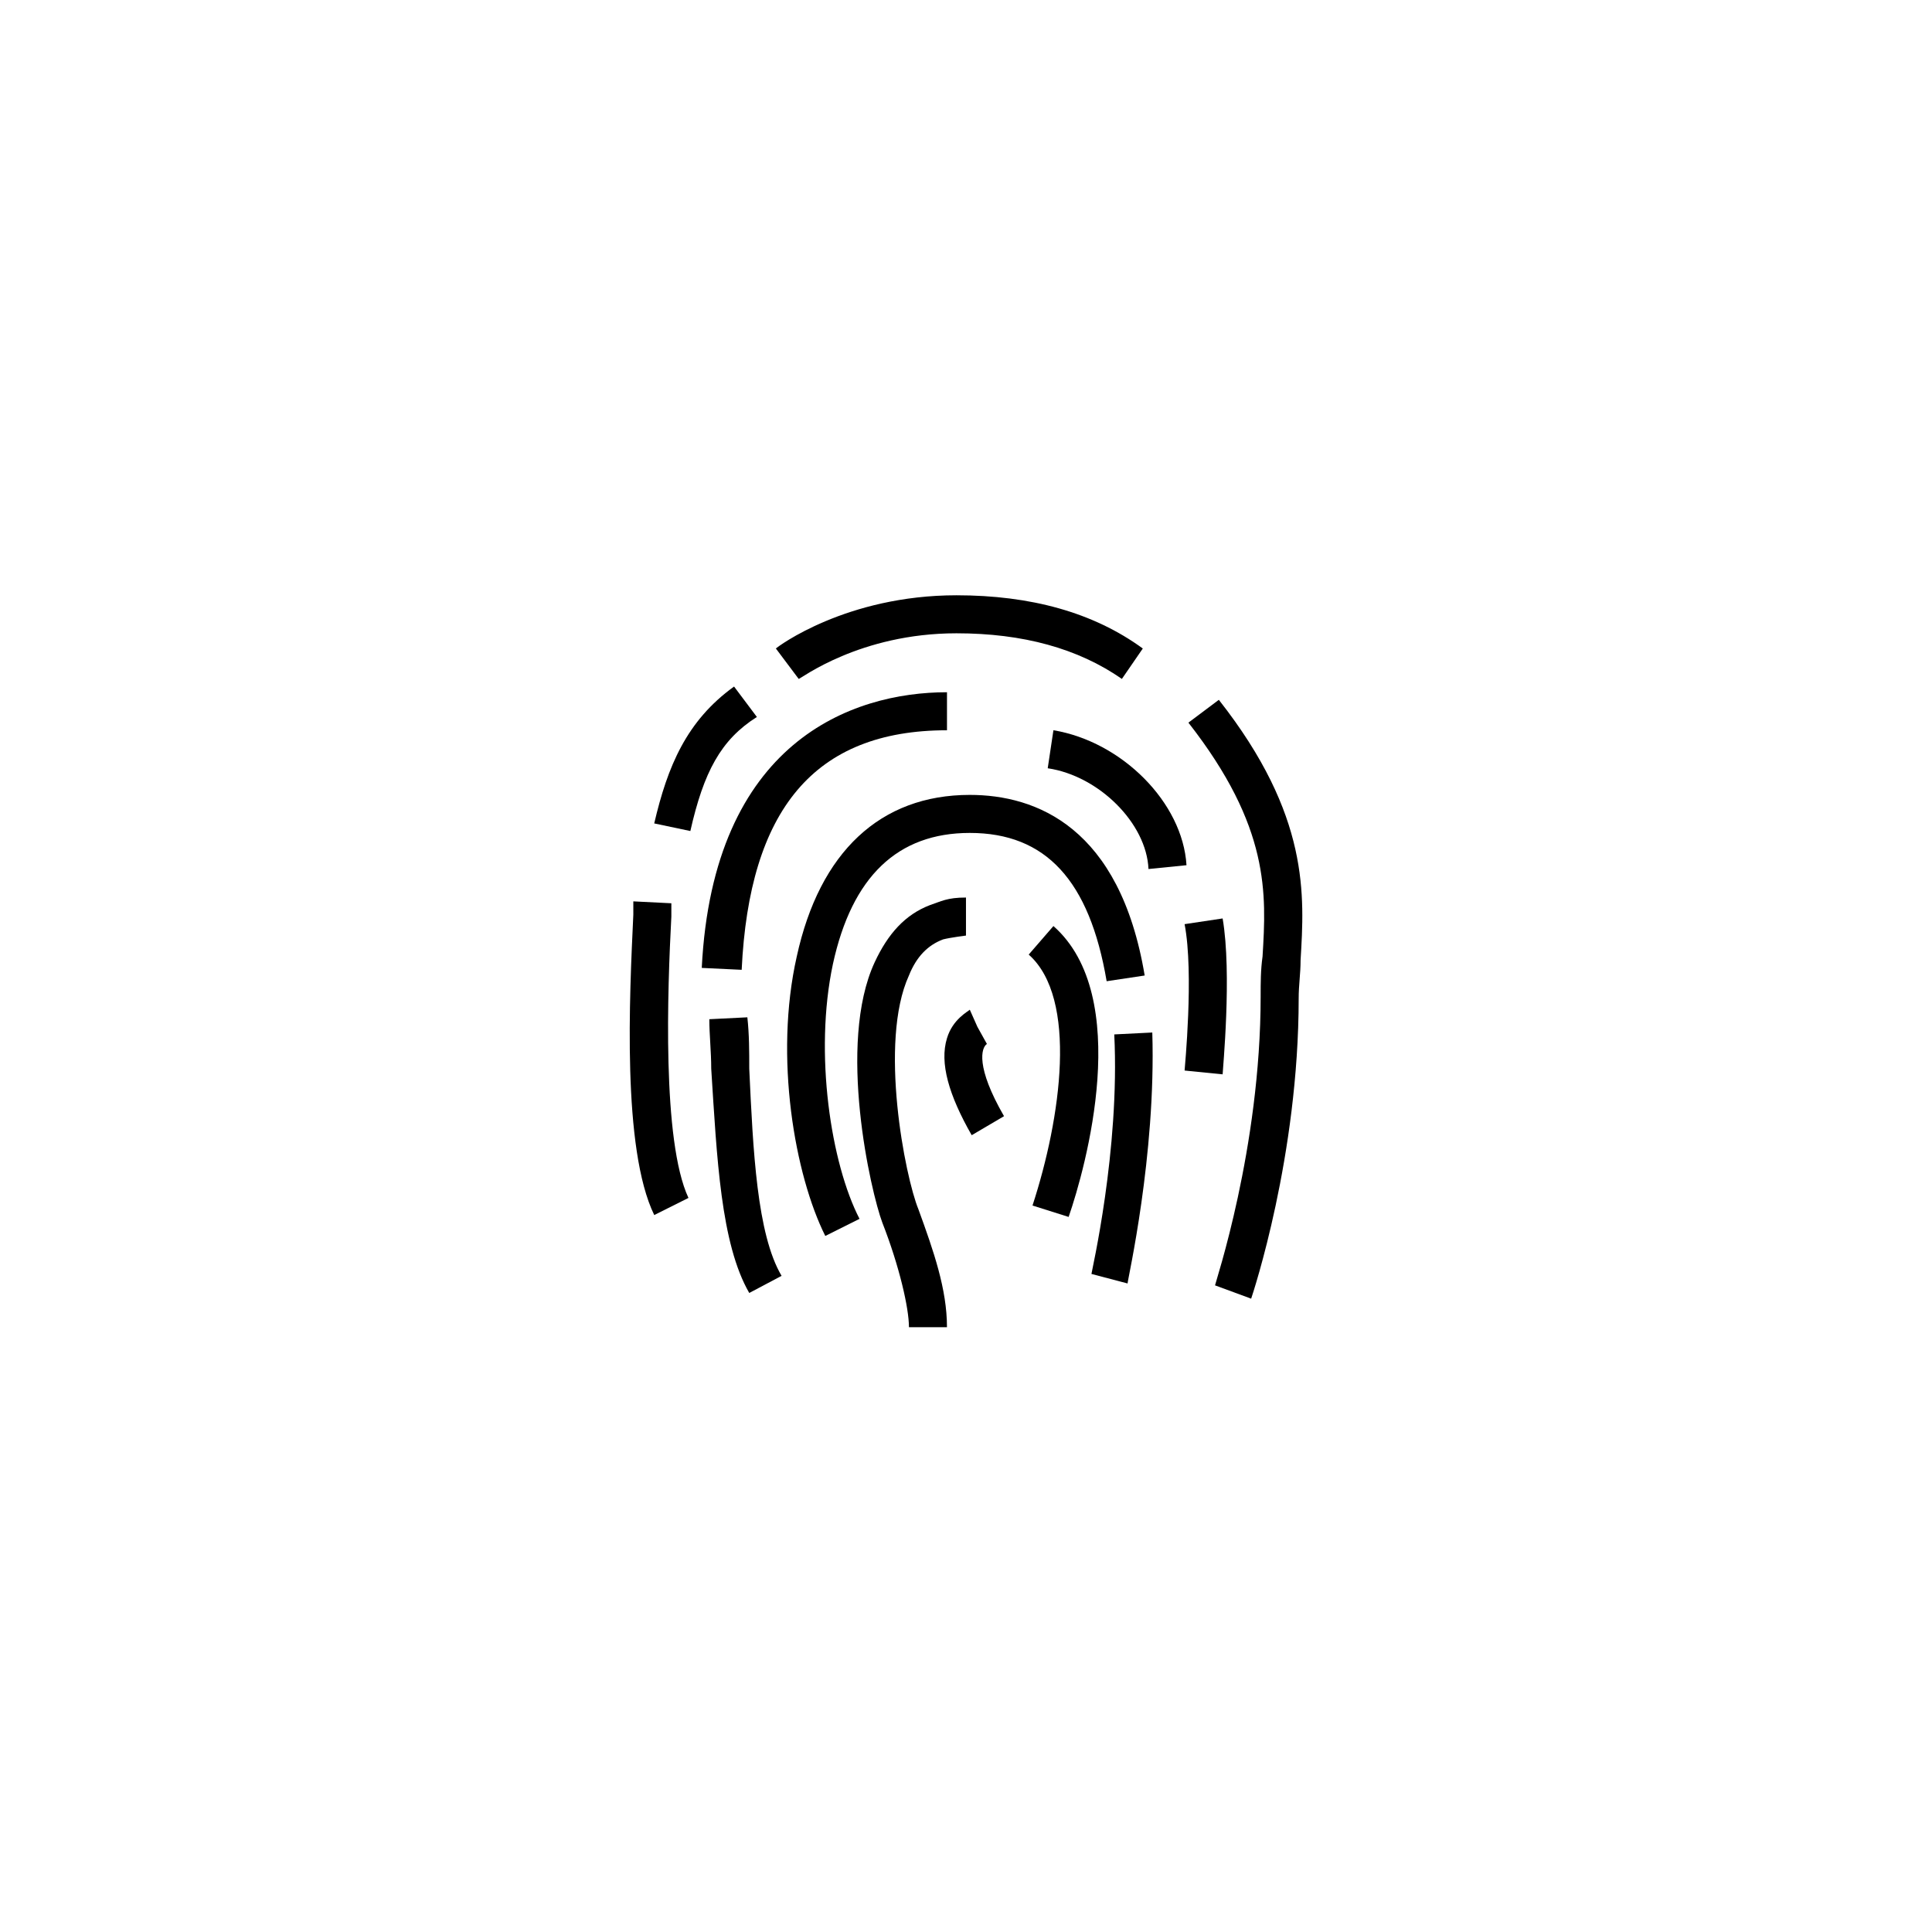
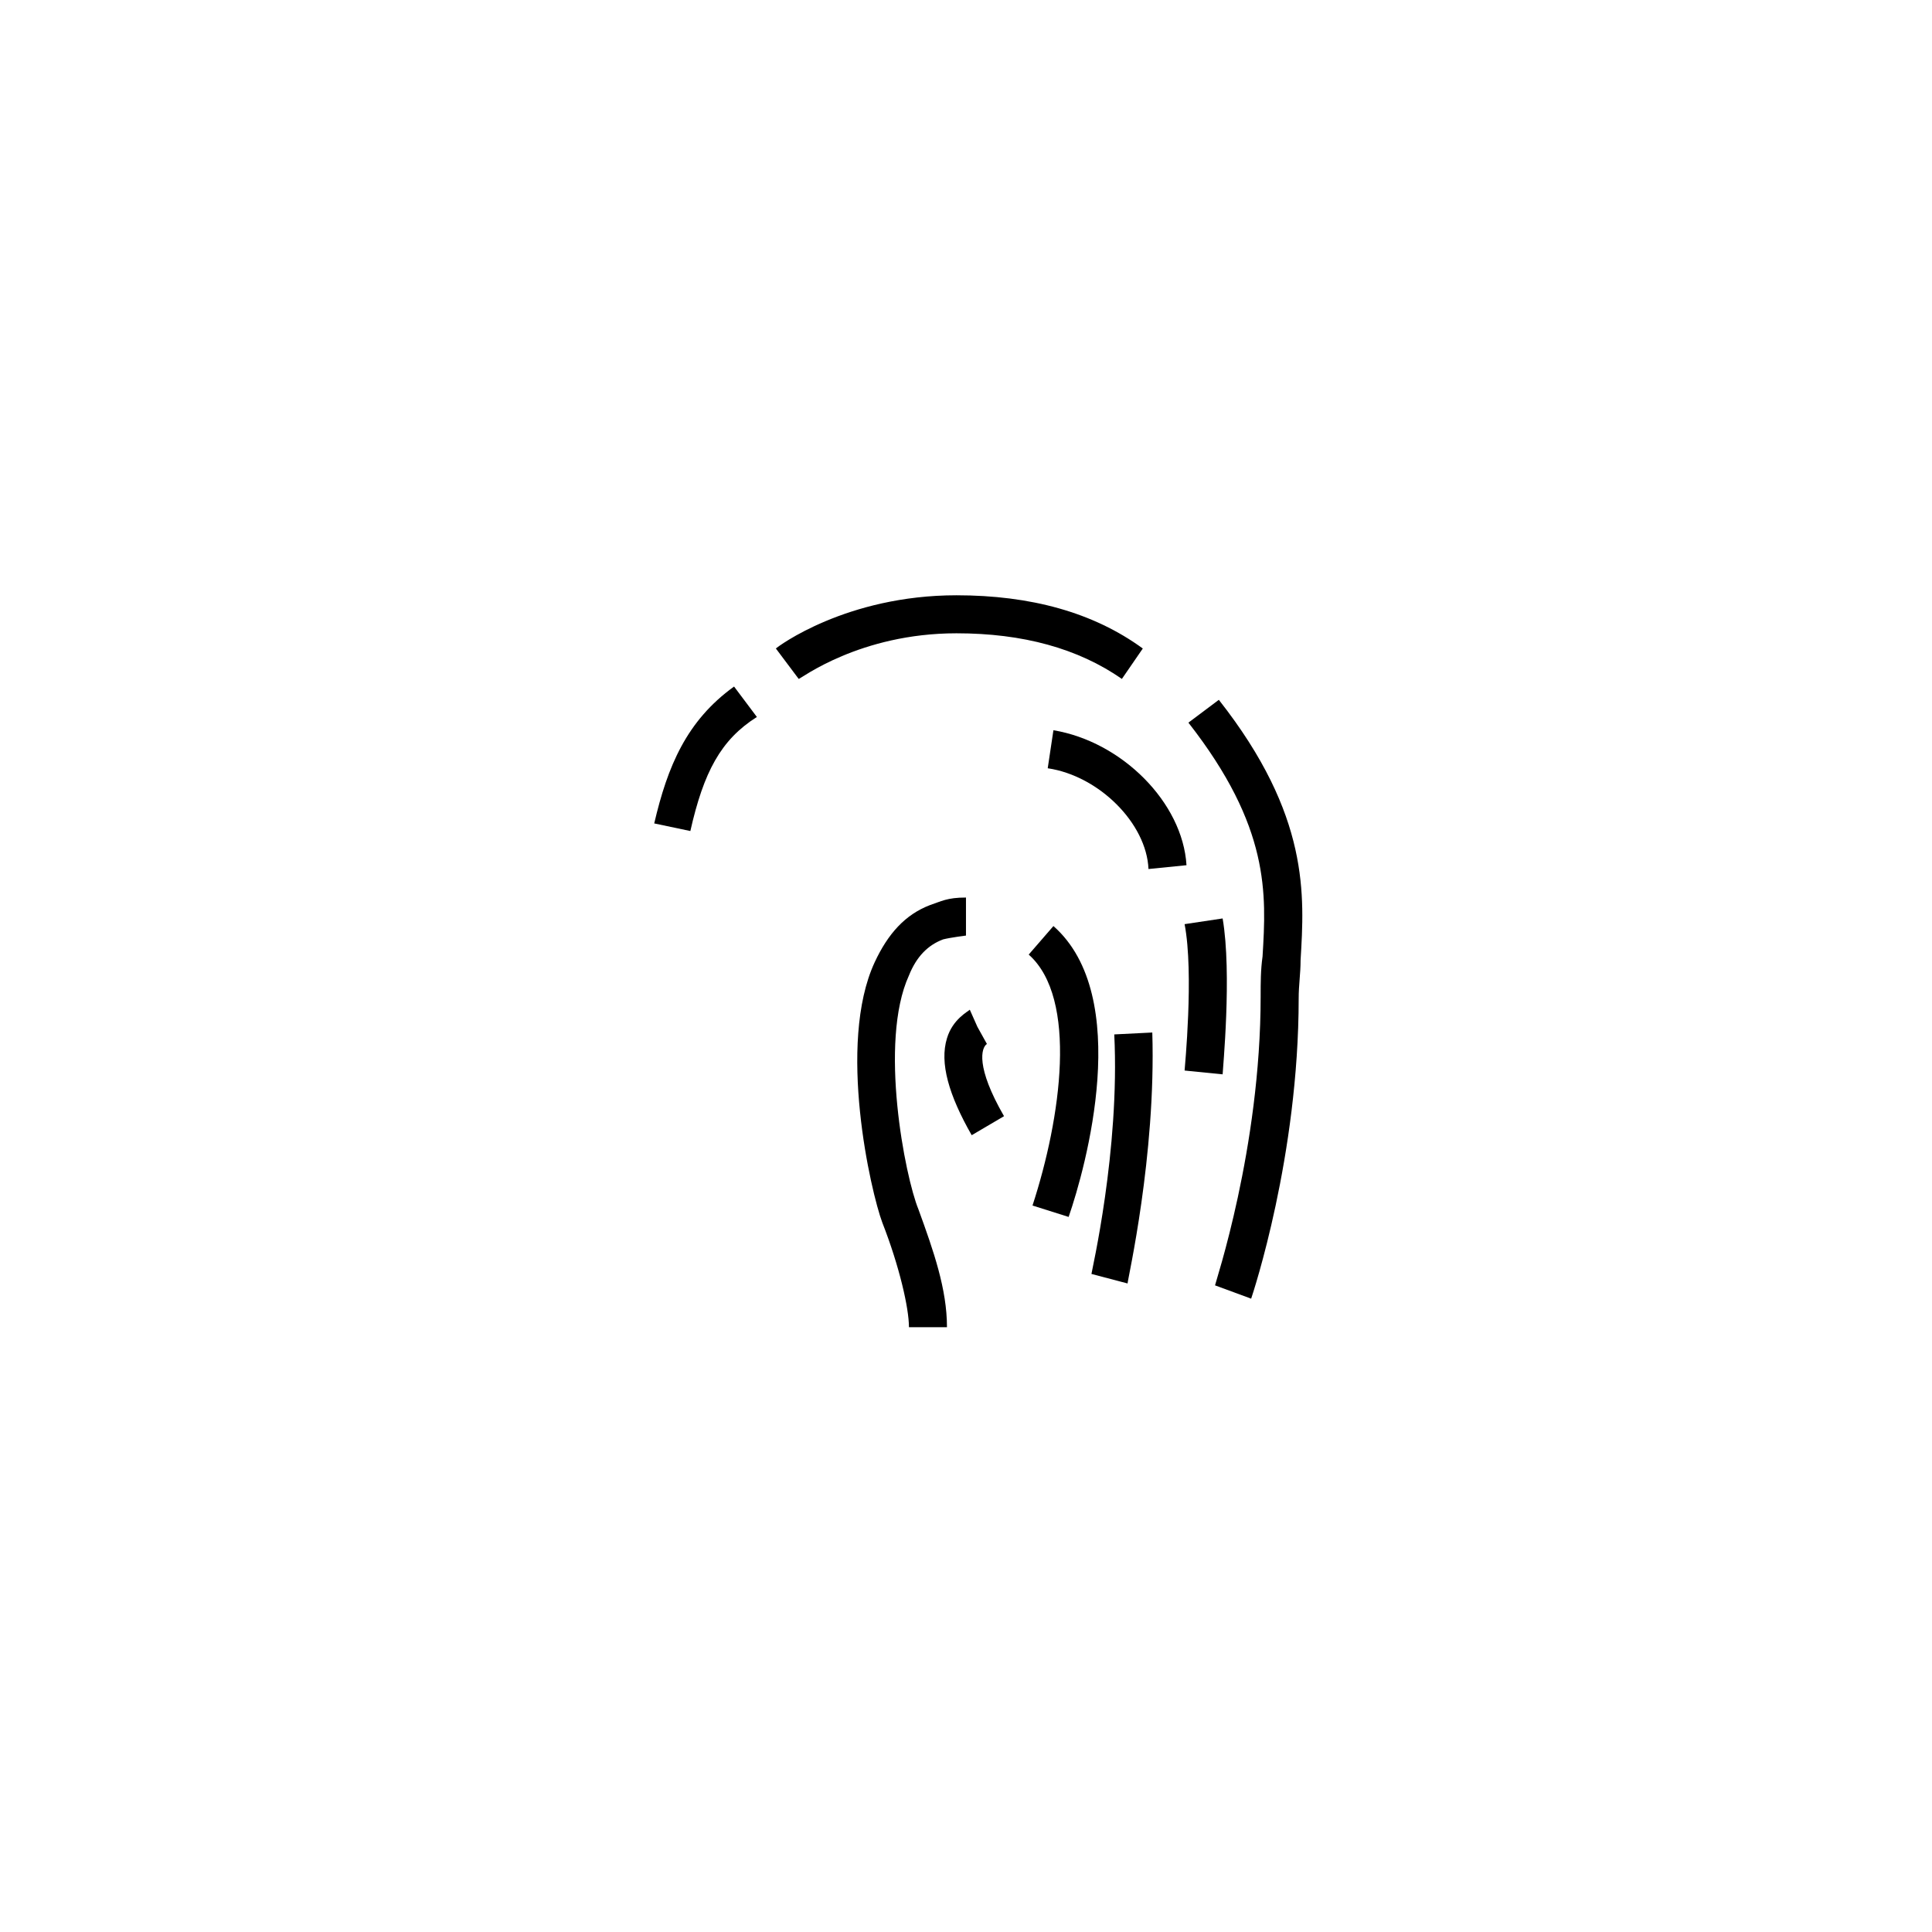
<svg xmlns="http://www.w3.org/2000/svg" fill="#000000" width="800px" height="800px" version="1.1" viewBox="144 144 512 512">
  <g>
    <path d="m326.95 364.23-9.574-2.016c3.527-15.113 8.566-27.207 21.16-36.273l6.047 8.062c-9.57 6.047-14.105 14.609-17.633 30.227z" />
    <path d="m441.31 323.92c-11.586-8.062-26.199-12.09-43.832-12.09-25.695 0-41.312 12.09-41.816 12.09l-6.047-8.059c0.504-0.504 18.641-14.105 47.863-14.105 19.648 0 36.273 4.535 49.375 14.105z" />
    <path d="m475.57 488.16-9.574-3.527c0-0.504 12.09-36.273 12.09-76.578 0-3.527 0-7.055 0.504-10.578 1.008-16.625 2.016-34.258-19.648-61.969l8.062-6.047c24.184 30.73 22.672 51.891 21.664 69.023 0 3.527-0.504 6.551-0.504 10.078 0 41.812-12.09 78.086-12.594 79.598z" />
-     <path d="m340.55 401.01-10.578-0.504c3.019-59.953 39.797-73.055 64.988-73.055v10.078c-35.266 0-52.398 21.16-54.41 63.48z" />
    <path d="m448.36 374.3c-0.504-12.09-13.098-24.688-26.703-26.703l1.512-10.078c18.137 3.023 34.258 19.145 35.266 35.77z" />
    <path d="m442.82 484.13-9.574-2.519c0-0.504 7.559-32.746 6.047-63.48l10.078-0.504c1.004 32.75-6.551 65.5-6.551 66.504z" />
-     <path d="m362.71 471.54c-8.062-16.121-13.602-47.359-7.559-74.059 6.047-27.711 22.168-42.824 45.848-42.824 17.633 0 39.801 8.566 46.352 47.863l-10.078 1.512c-4.535-26.703-16.121-39.297-36.273-39.297-19.145 0-31.234 11.586-36.273 34.762-5.039 23.68-0.504 52.898 7.055 67.512z" />
    <path d="m394.96 495.72h-10.078c0-5.039-2.519-16.121-7.055-27.711-3.023-8.062-12.09-47.359-2.016-69.023 3.527-7.559 8.062-12.594 14.609-15.113 3.023-1.008 4.535-2.016 9.574-2.016v10.078s-4.031 0.504-6.047 1.008c-4.031 1.512-7.055 4.535-9.07 9.574-8.062 17.633-1.008 53.402 2.519 61.969 4.035 11.082 7.562 21.156 7.562 31.234z" />
    <path d="m427.2 466.5-9.574-3.023c7.559-23.176 12.09-54.914-1.008-66.504l6.551-7.559c21.16 18.645 8.566 63.988 4.031 77.086z" />
    <path d="m401.51 444.84c-6.047-10.578-8.566-19.145-6.551-25.695 1.512-5.039 5.543-7.055 6.047-7.559l2.016 4.535 2.519 4.535c-1.512 1.008-3.023 6.047 4.535 19.145z" />
-     <path d="m317.38 466c-8.566-17.633-6.551-57.938-5.543-79.602v-3.527l10.078 0.504v3.527c-1.008 19.145-2.519 59.449 4.535 74.562z" />
-     <path d="m342.56 486.65c-7.559-13.098-8.566-35.77-10.078-59.449 0-4.535-0.504-9.07-0.504-13.098l10.078-0.504c0.504 4.535 0.504 9.07 0.504 13.602 1.008 21.664 2.016 43.832 8.566 54.914z" />
    <path d="m468.01 428.71-10.078-1.008c0-0.504 2.519-25.695 0-38.793l10.078-1.512c2.519 14.613 0 40.305 0 41.312z" />
  </g>
</svg>